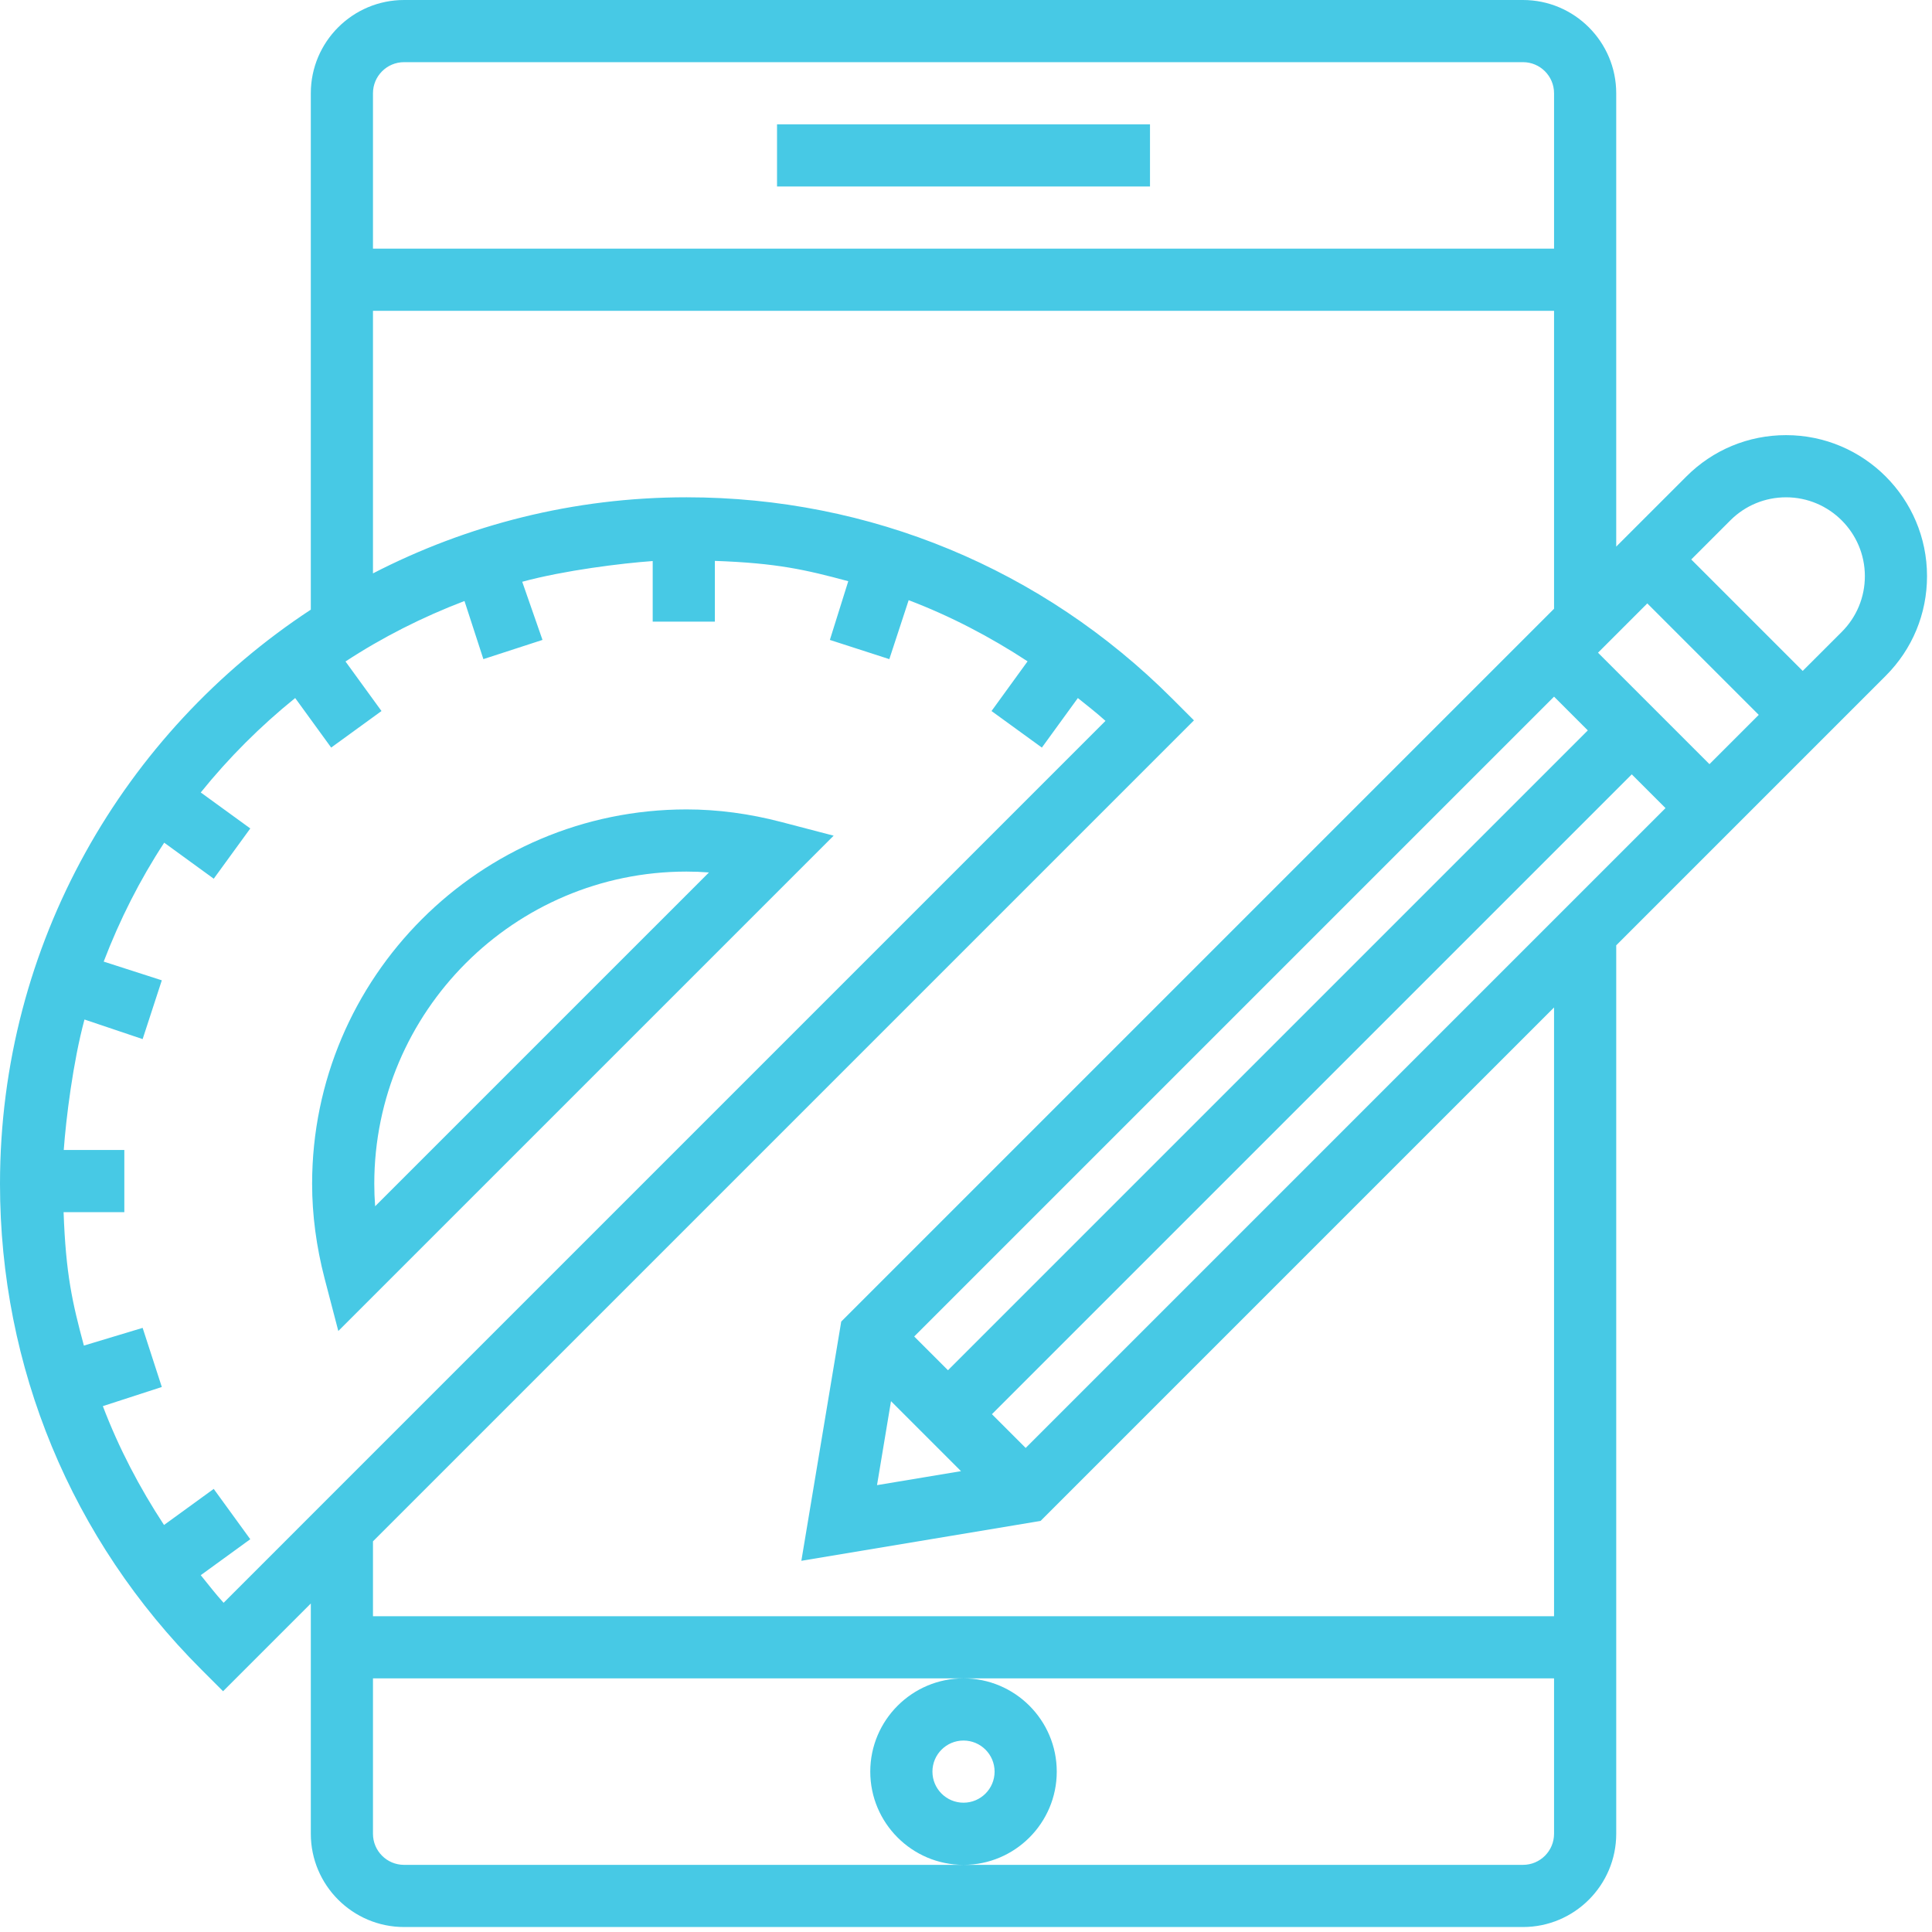
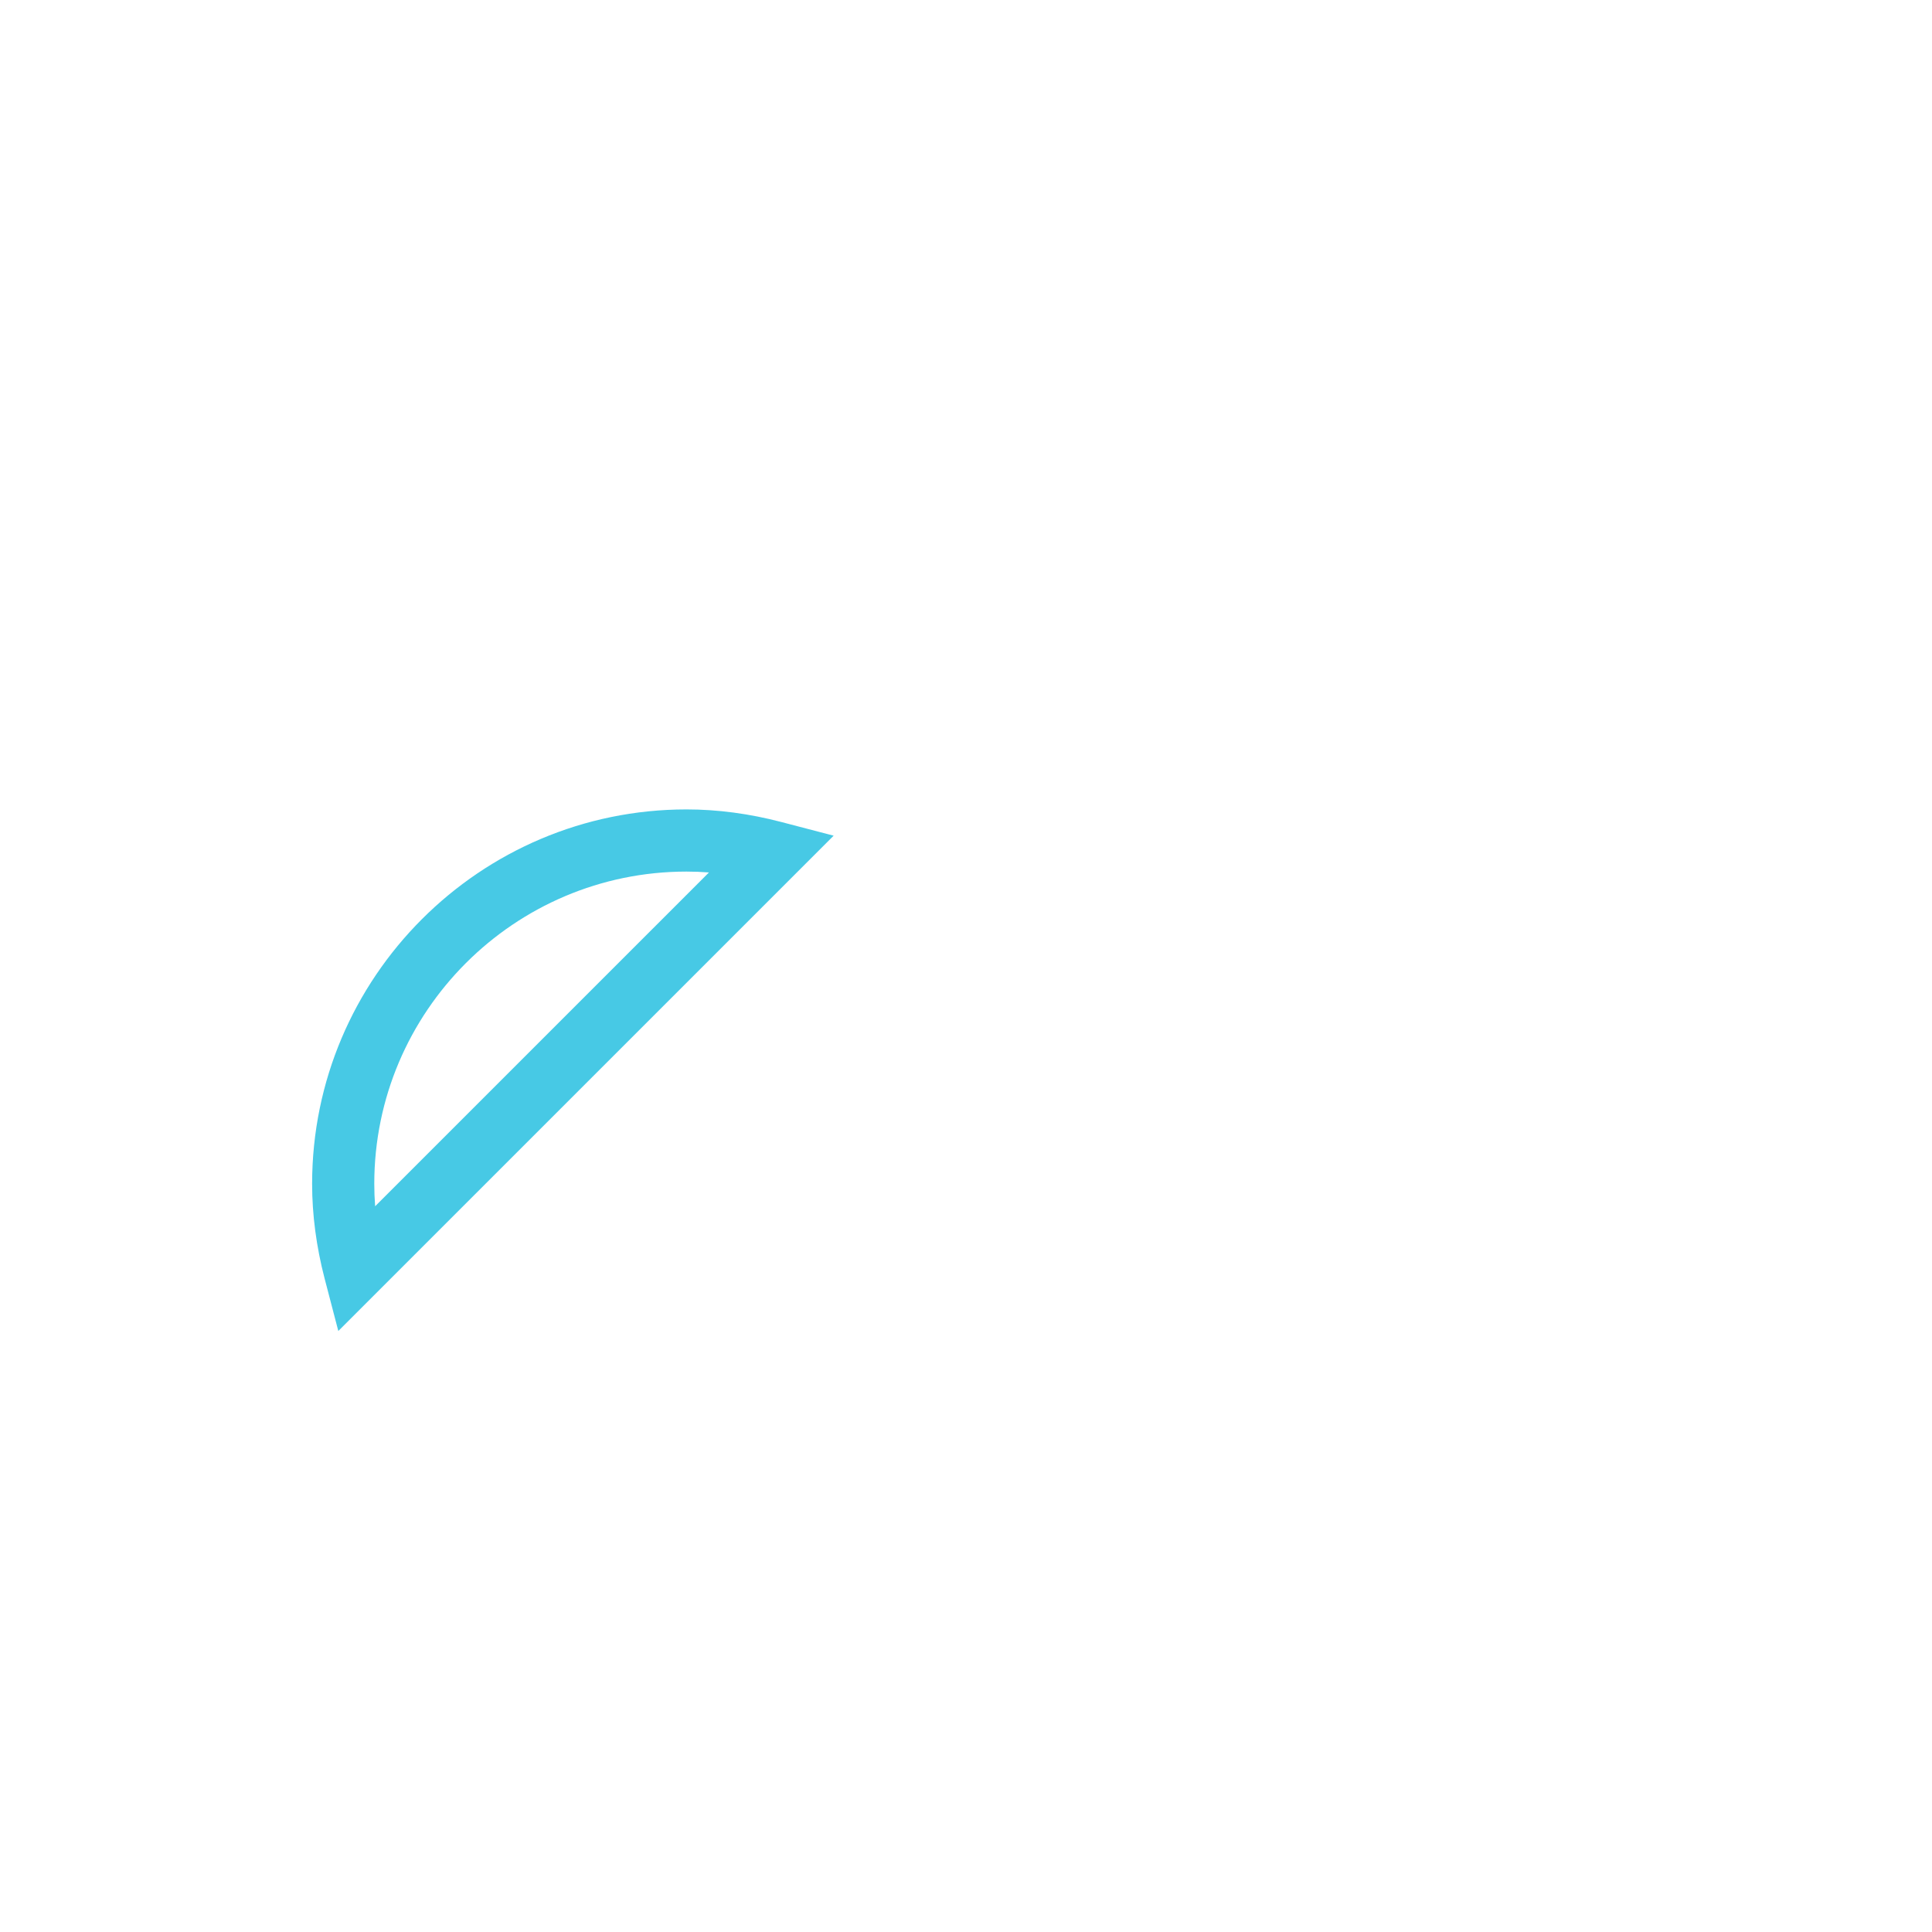
<svg xmlns="http://www.w3.org/2000/svg" width="296px" height="296px" viewBox="0 0 296 296">
  <title>responsive</title>
  <desc>Created with Sketch.</desc>
  <g id="Page-1" stroke="none" stroke-width="1" fill="none" fill-rule="evenodd">
    <g id="responsive" fill="#47C9E5">
-       <path d="M105.181,124.01 C73.548,124.01 47.819,149.743 47.819,181.372 C47.819,186.129 48.467,191.01 49.733,195.882 L51.833,203.92 L127.723,128.034 L119.685,125.934 C114.81,124.657 109.933,124.01 105.181,124.01 Z M57.476,184.81 C57.386,183.658 57.343,182.51 57.343,181.372 C57.343,154.996 78.805,133.534 105.181,133.534 C106.314,133.534 107.462,133.577 108.619,133.667 L57.476,184.81 Z" id="Shape" fill-rule="nonzero" />
-       <path d="M273.643,66.667 C267.876,66.667 262.448,68.915 258.372,72.996 L247.62,83.744 L247.62,14.286 C247.619,6.41 241.21,0 233.333,0 L61.905,0 C54.029,0 47.619,6.41 47.619,14.286 L47.619,93.405 C18.971,112.214 0,144.61 0,181.371 C0,209.466 10.943,235.881 30.81,255.747 L34.177,259.114 L47.62,245.671 L47.62,280.952 C47.62,288.828 54.03,295.238 61.906,295.238 L233.335,295.238 C241.211,295.238 247.621,288.828 247.621,280.952 L247.621,144.829 L288.916,103.534 C292.99,99.457 295.238,94.038 295.238,88.267 C295.238,76.357 285.552,66.667 273.643,66.667 Z M145.237,209.933 L140.066,204.762 L238.095,106.733 L243.266,111.904 L145.237,209.933 Z M147.234,225.395 L134.367,227.538 L136.51,214.671 L147.234,225.395 Z M57.143,14.286 C57.143,11.662 59.276,9.524 61.905,9.524 L233.334,9.524 C235.963,9.524 238.096,11.662 238.096,14.286 L238.096,38.096 L57.143,38.096 L57.143,14.286 Z M57.143,47.619 L238.095,47.619 L238.095,93.267 L128.885,202.477 L122.775,239.129 L159.427,233.019 L238.094,154.352 L238.095,247.619 L57.143,247.619 L57.143,236.148 L182.924,110.367 L179.557,107 C159.69,87.133 133.276,76.19 105.181,76.19 C87.881,76.19 71.557,80.414 57.143,87.847 L57.143,47.619 Z M34.257,245.562 C33.019,244.2 31.91,242.752 30.757,241.333 L38.343,235.823 L32.743,228.113 L25.129,233.642 C21.358,227.894 18.186,221.818 15.758,215.432 L24.791,212.499 L21.853,203.442 L12.853,206.156 C11.091,199.604 10.082,195.237 9.743,185.713 L19.048,185.713 L19.048,176.189 L9.767,176.189 C10.11,171.427 11.186,162.689 12.943,156.199 L21.853,159.199 L24.791,150.194 L15.886,147.327 C18.348,140.894 21.434,134.789 25.157,129.108 L32.747,134.627 L38.347,126.927 L30.757,121.413 C35.052,116.089 39.9,111.246 45.224,106.946 L50.738,114.536 L58.448,108.936 L52.934,101.346 C58.615,97.622 64.729,94.536 71.163,92.079 L74.058,100.984 L83.115,98.041 L80.01,89.131 C86.5,87.371 95.238,86.3 100,85.957 L100,95.238 L109.524,95.238 L109.524,85.933 C119.048,86.271 123.414,87.285 129.962,89.047 L127.143,98.042 L136.253,100.985 L139.215,91.952 C145.601,94.381 151.686,97.557 157.434,101.323 L151.91,108.937 L159.624,114.537 L165.138,106.947 C166.562,108.095 168.005,109.209 169.371,110.447 L34.257,245.562 Z M142.857,271.428 C142.857,268.799 144.99,266.666 147.619,266.666 C150.248,266.666 152.381,268.799 152.381,271.428 C152.381,274.057 150.248,276.19 147.619,276.19 C144.99,276.19 142.857,274.057 142.857,271.428 Z M238.095,280.952 C238.095,283.581 235.962,285.714 233.333,285.714 L147.638,285.714 C155.505,285.703 161.905,279.298 161.905,271.429 C161.905,263.553 155.495,257.143 147.619,257.143 C139.743,257.143 133.333,263.553 133.333,271.429 C133.333,279.299 139.733,285.703 147.6,285.714 L61.905,285.714 C59.276,285.714 57.143,283.581 57.143,280.952 L57.143,257.142 L147.619,257.142 L238.095,257.142 L238.095,280.952 Z M157.143,221.838 L151.972,216.667 L250,118.638 L255.171,123.809 L157.143,221.838 Z M261.905,117.076 L244.829,100 L252.381,92.448 L269.457,109.524 L261.905,117.076 Z M282.181,96.805 L276.191,102.791 L259.115,85.715 L265.105,79.725 C267.386,77.449 270.419,76.192 273.643,76.192 C280.295,76.192 285.714,81.611 285.714,88.268 C285.714,91.49 284.457,94.524 282.181,96.805 Z" id="Shape" fill-rule="nonzero" />
-       <rect id="Rectangle" x="119.048" y="19.048" width="57.143" height="9.524" />
+       <path d="M105.181,124.01 C73.548,124.01 47.819,149.743 47.819,181.372 C47.819,186.129 48.467,191.01 49.733,195.882 L51.833,203.92 L127.723,128.034 L119.685,125.934 C114.81,124.657 109.933,124.01 105.181,124.01 Z M57.476,184.81 C57.386,183.658 57.343,182.51 57.343,181.372 C57.343,154.996 78.805,133.534 105.181,133.534 C106.314,133.534 107.462,133.577 108.619,133.667 Z" id="Shape" fill-rule="nonzero" />
    </g>
  </g>
</svg>